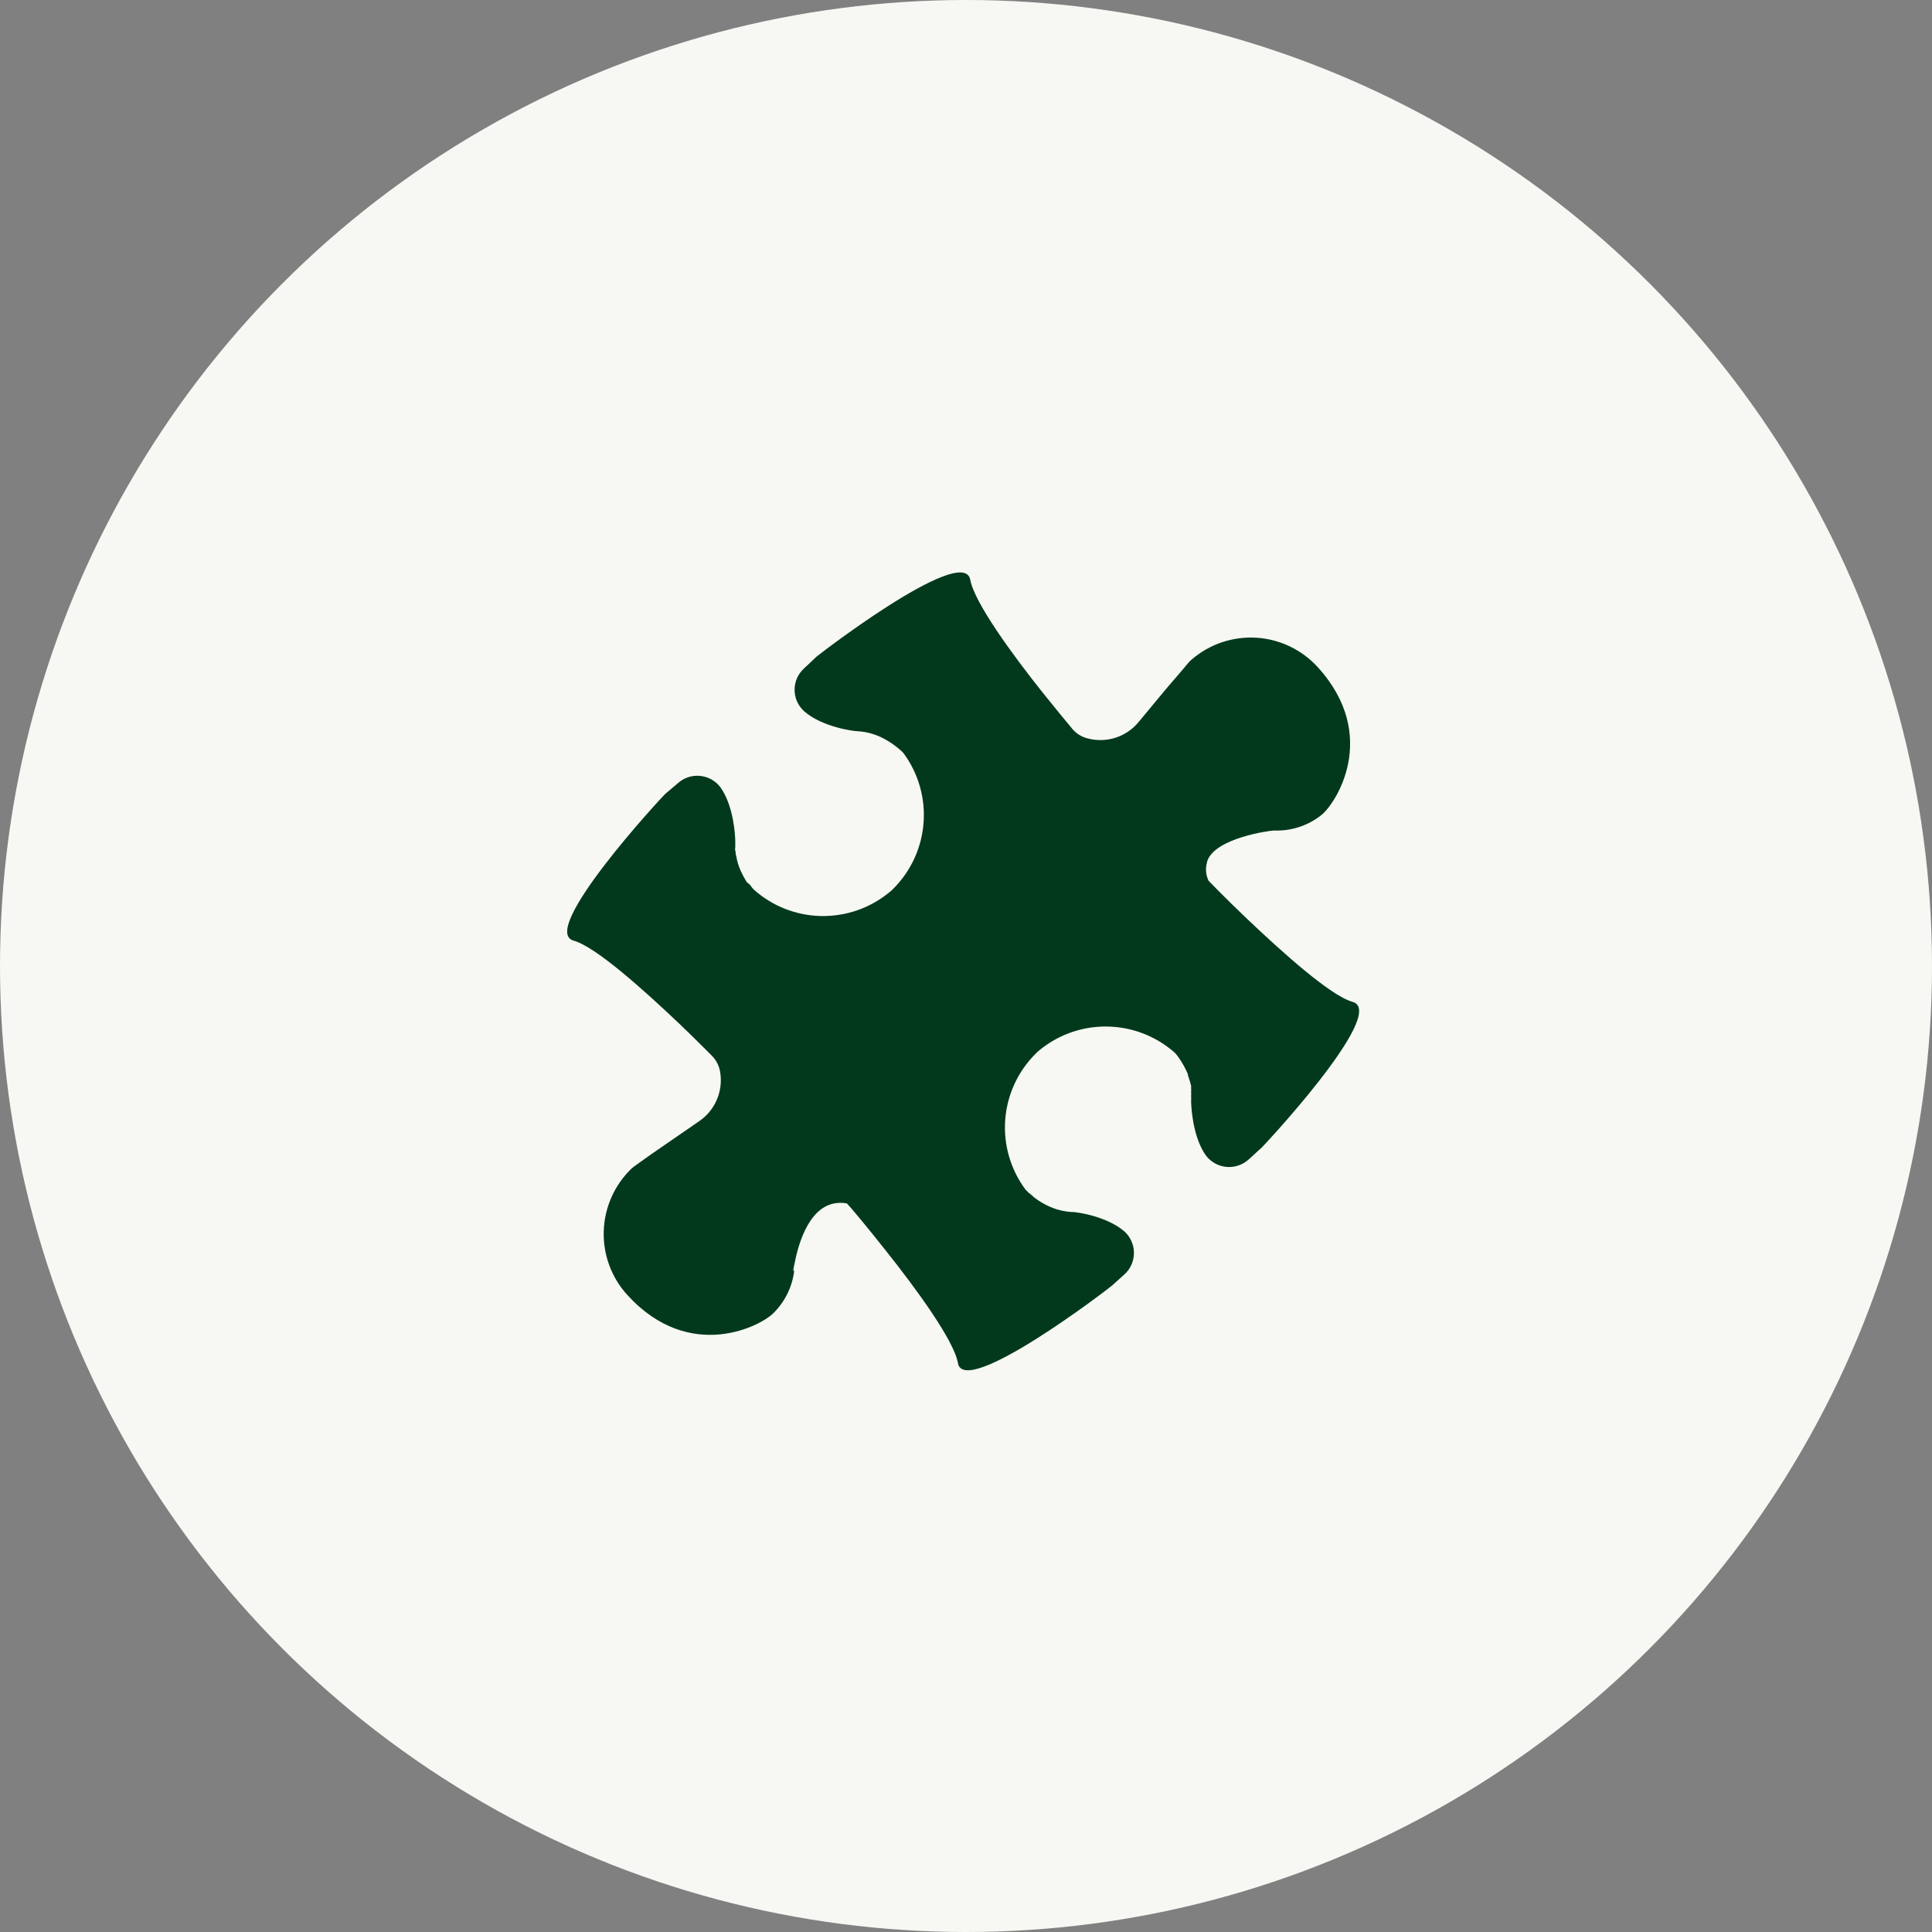
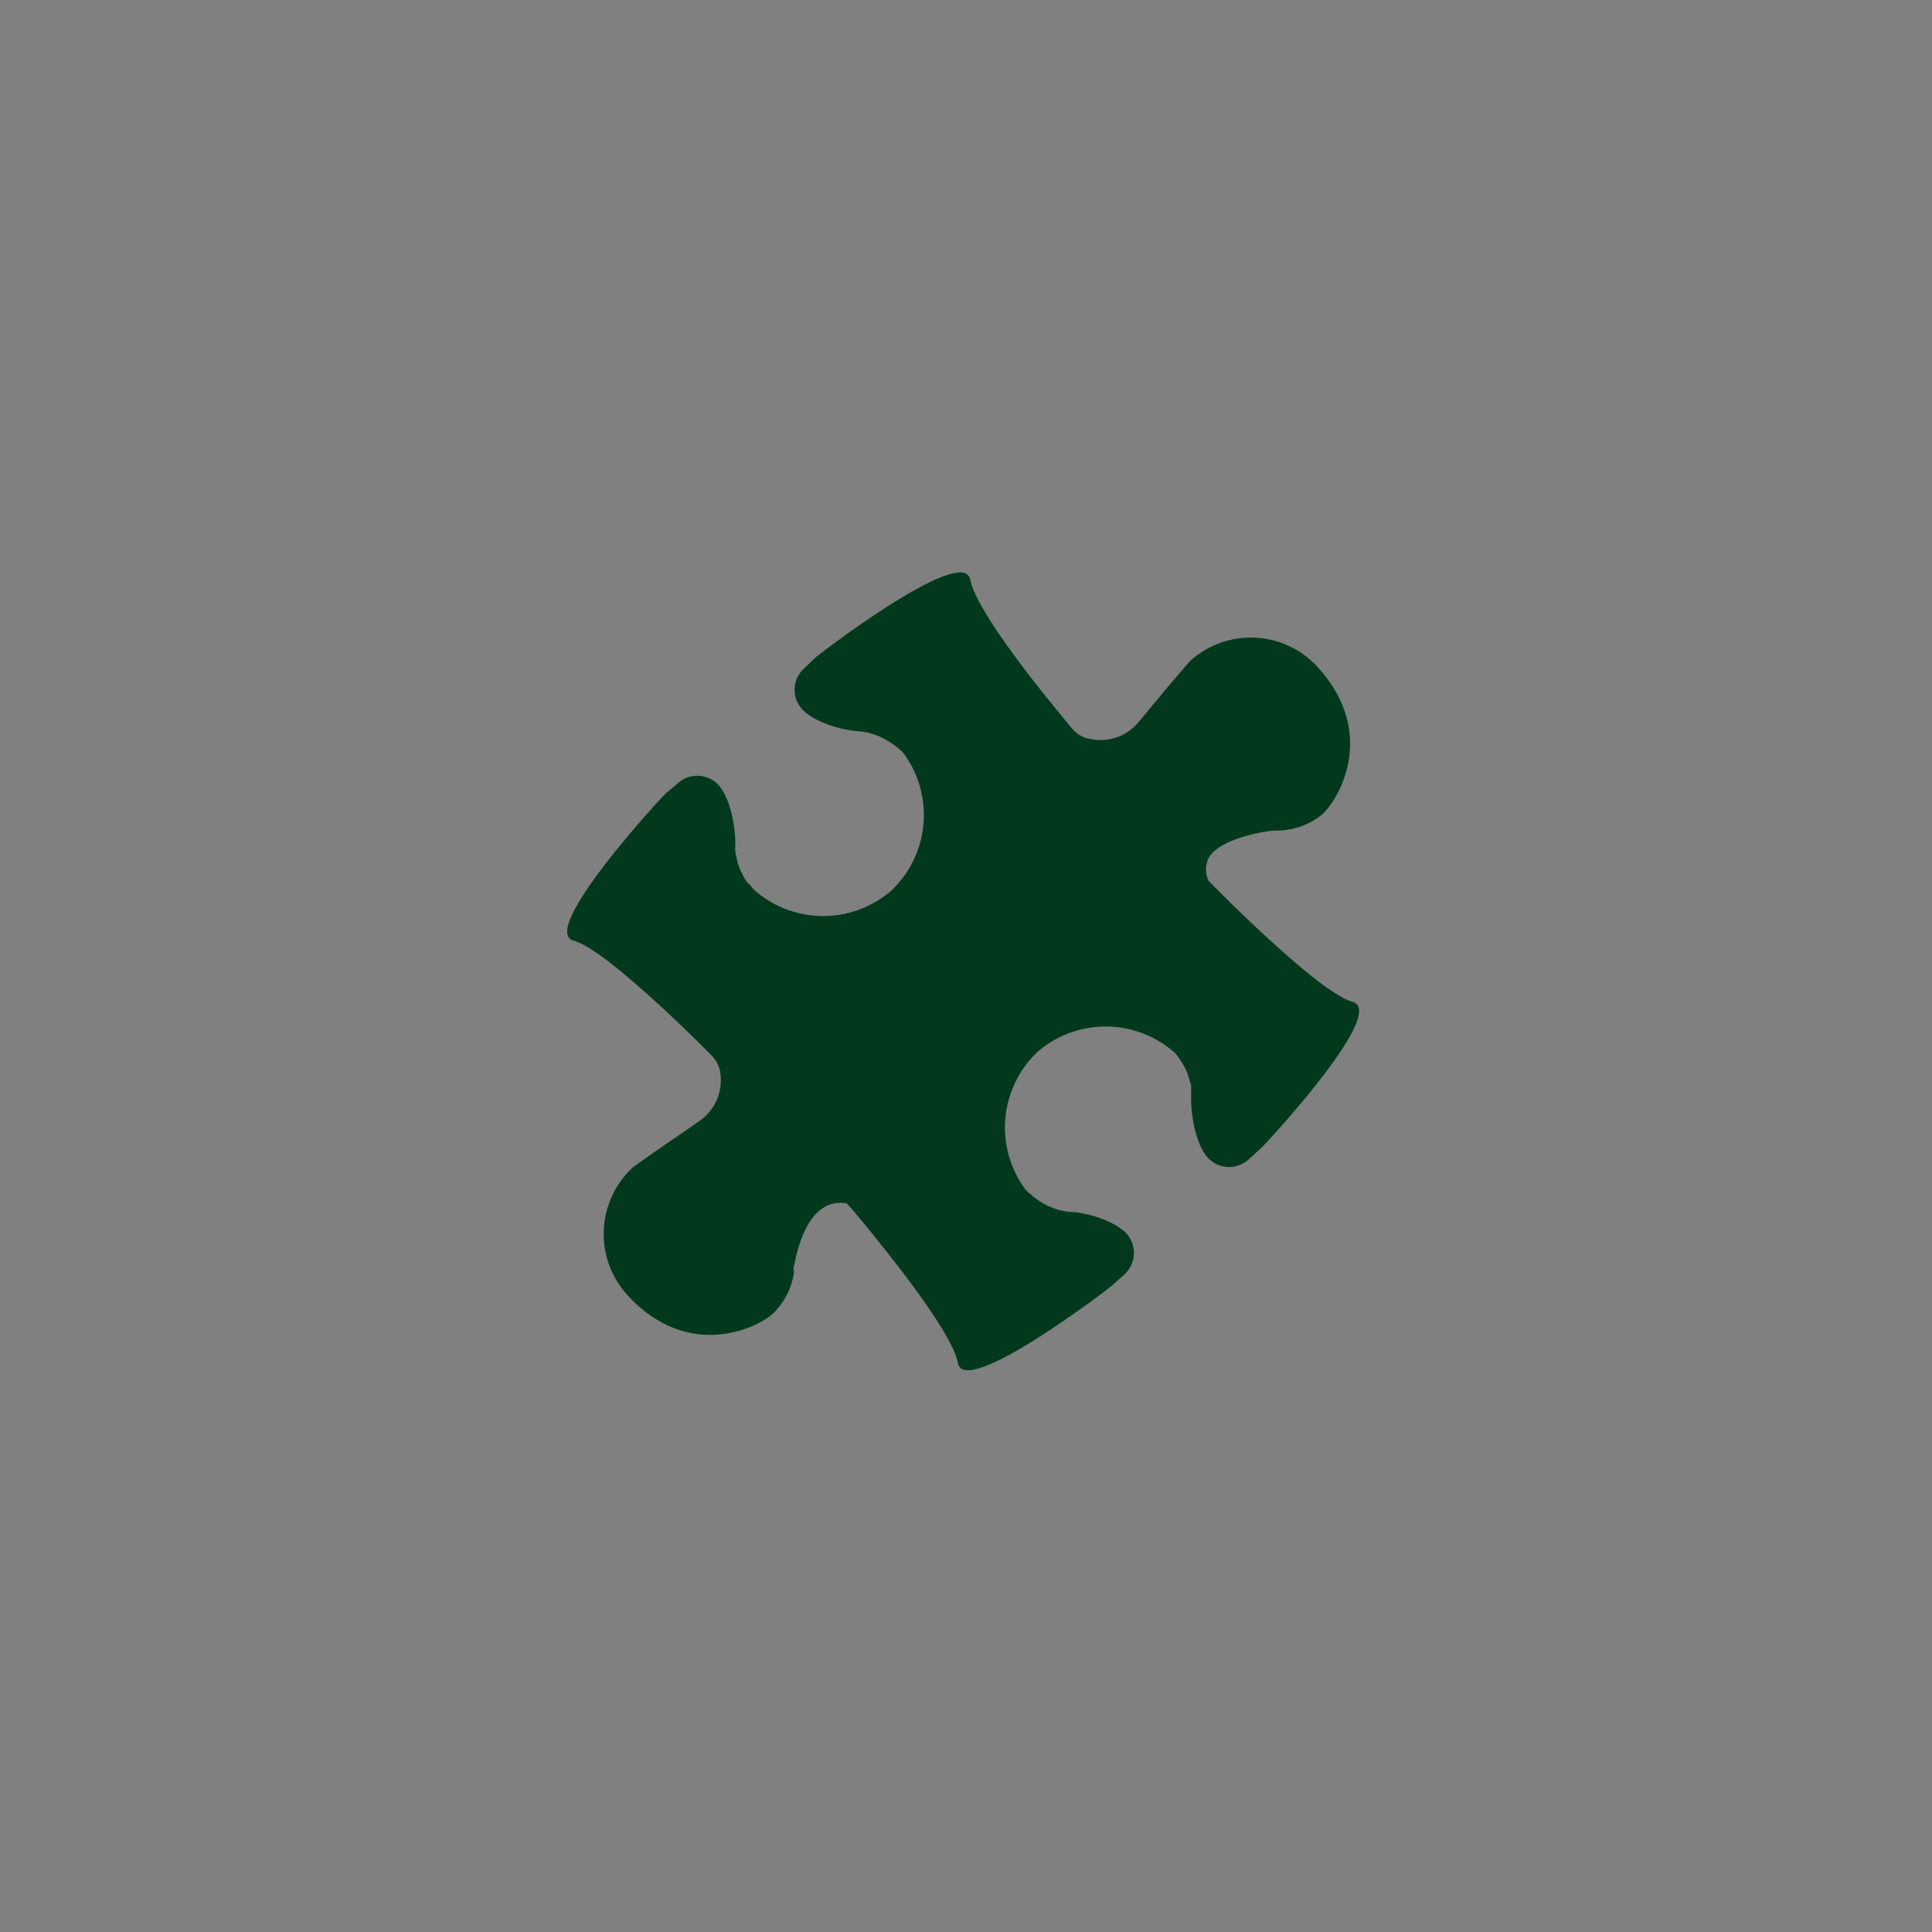
<svg xmlns="http://www.w3.org/2000/svg" width="54" height="54" viewBox="0 0 54 54" fill="none">
  <rect x="0" y="0" width="54" height="54" fill="#808080" stroke="none" />
-   <circle cx="27" cy="27" r="27" fill="#F7F8F3" />
  <path d="M16.033 26.291C16.658 26.466 18.002 27.68 18.966 28.593C19.374 28.982 19.713 29.324 19.901 29.512C20.023 29.637 20.103 29.796 20.129 29.968C20.173 30.234 20.138 30.507 20.029 30.753C19.92 31 19.742 31.209 19.515 31.356L18.194 32.267L17.758 32.578C17.721 32.604 17.685 32.631 17.652 32.661C17.176 33.119 16.897 33.744 16.875 34.403C16.852 35.063 17.088 35.706 17.533 36.194C19.288 38.121 21.318 37.046 21.645 36.674C21.956 36.355 22.151 35.942 22.201 35.5L22.173 35.533C22.173 35.533 22.173 35.452 22.206 35.327C22.293 34.864 22.567 33.778 23.317 33.636C23.434 33.614 23.553 33.614 23.67 33.636L23.789 33.767C23.789 33.767 24.225 34.278 24.761 34.958C25.594 36.005 26.661 37.457 26.774 38.096C26.941 39.107 30.965 36.038 31.087 35.927L31.42 35.627C31.505 35.553 31.573 35.461 31.62 35.359C31.667 35.257 31.692 35.146 31.694 35.033C31.696 34.921 31.674 34.809 31.63 34.705C31.587 34.601 31.522 34.508 31.44 34.43C30.962 34.006 30.123 33.875 29.962 33.875H29.935C29.664 33.855 29.401 33.774 29.165 33.639C29.068 33.585 28.975 33.523 28.888 33.453C28.882 33.451 28.877 33.448 28.873 33.443C28.869 33.439 28.867 33.434 28.866 33.428C28.834 33.405 28.803 33.38 28.774 33.353C28.757 33.353 28.741 33.325 28.724 33.311L28.66 33.245C28.245 32.685 28.045 31.995 28.096 31.301C28.147 30.606 28.446 29.953 28.938 29.46C28.972 29.421 29.01 29.386 29.052 29.354C29.586 28.915 30.259 28.68 30.95 28.692C31.641 28.703 32.306 28.959 32.825 29.415C32.855 29.444 32.882 29.474 32.906 29.507C32.933 29.542 32.958 29.578 32.981 29.615C33.006 29.647 33.027 29.682 33.045 29.718C33.067 29.751 33.087 29.787 33.106 29.823L33.123 29.857L33.139 29.887L33.156 29.926C33.176 29.959 33.191 29.995 33.203 30.032C33.202 30.041 33.202 30.05 33.203 30.059C33.215 30.085 33.224 30.112 33.231 30.14C33.255 30.209 33.276 30.28 33.292 30.351C33.292 30.373 33.292 30.398 33.292 30.421C33.296 30.45 33.296 30.48 33.292 30.509C33.295 30.552 33.295 30.595 33.292 30.637C33.295 30.681 33.295 30.724 33.292 30.768C33.292 30.881 33.322 31.759 33.706 32.298C33.775 32.388 33.862 32.463 33.961 32.518C34.061 32.573 34.171 32.606 34.284 32.616C34.397 32.626 34.511 32.611 34.619 32.574C34.726 32.537 34.825 32.478 34.908 32.401L35.239 32.098C35.102 32.267 38.849 28.288 37.804 28.002C37.182 27.827 35.838 26.613 34.875 25.7C34.247 25.103 33.781 24.619 33.781 24.619C33.719 24.491 33.696 24.347 33.714 24.206C33.72 24.169 33.728 24.133 33.739 24.097V24.081C33.947 23.414 35.527 23.212 35.6 23.214H35.647C36.107 23.224 36.556 23.075 36.919 22.792C37.321 22.492 38.585 20.571 36.83 18.646C36.386 18.159 35.77 17.864 35.113 17.824C34.455 17.785 33.808 18.003 33.309 18.433C33.274 18.461 33.243 18.493 33.214 18.527C33.156 18.599 33.036 18.738 32.878 18.924C32.6 19.238 32.237 19.685 31.842 20.16C31.674 20.372 31.447 20.531 31.189 20.616C30.931 20.701 30.655 20.708 30.393 20.637C30.223 20.594 30.072 20.496 29.962 20.36C29.79 20.154 29.485 19.785 29.129 19.34C28.296 18.294 27.233 16.841 27.119 16.203C26.922 15.158 22.617 18.496 22.798 18.377L22.479 18.677C22.394 18.753 22.326 18.846 22.279 18.949C22.233 19.053 22.209 19.166 22.209 19.279C22.209 19.393 22.233 19.506 22.279 19.61C22.326 19.713 22.394 19.806 22.479 19.882C22.976 20.318 23.848 20.437 23.961 20.437C24.256 20.453 24.542 20.542 24.794 20.696C24.863 20.735 24.929 20.778 24.992 20.826C25.06 20.875 25.126 20.928 25.189 20.985C25.219 21.013 25.247 21.043 25.272 21.076C25.676 21.637 25.868 22.323 25.813 23.011C25.758 23.7 25.46 24.347 24.972 24.836C24.938 24.874 24.899 24.908 24.858 24.939C24.321 25.382 23.643 25.617 22.947 25.603C22.251 25.589 21.584 25.326 21.065 24.861L21.004 24.789L20.968 24.736L20.871 24.653C20.851 24.617 20.829 24.581 20.807 24.544C20.785 24.508 20.793 24.522 20.787 24.508C20.782 24.494 20.762 24.461 20.751 24.439C20.677 24.299 20.623 24.15 20.59 23.995C20.59 23.956 20.571 23.917 20.565 23.881C20.56 23.845 20.565 23.811 20.551 23.775C20.537 23.739 20.551 23.714 20.551 23.681C20.551 23.648 20.551 23.595 20.551 23.553V23.52C20.551 23.359 20.507 22.512 20.129 21.995C20.06 21.906 19.973 21.833 19.874 21.779C19.775 21.726 19.665 21.694 19.553 21.685C19.441 21.676 19.328 21.69 19.221 21.728C19.115 21.765 19.017 21.824 18.935 21.901L18.591 22.192C18.477 22.301 15.039 26.016 16.033 26.291Z" fill="#02391C" />
</svg>